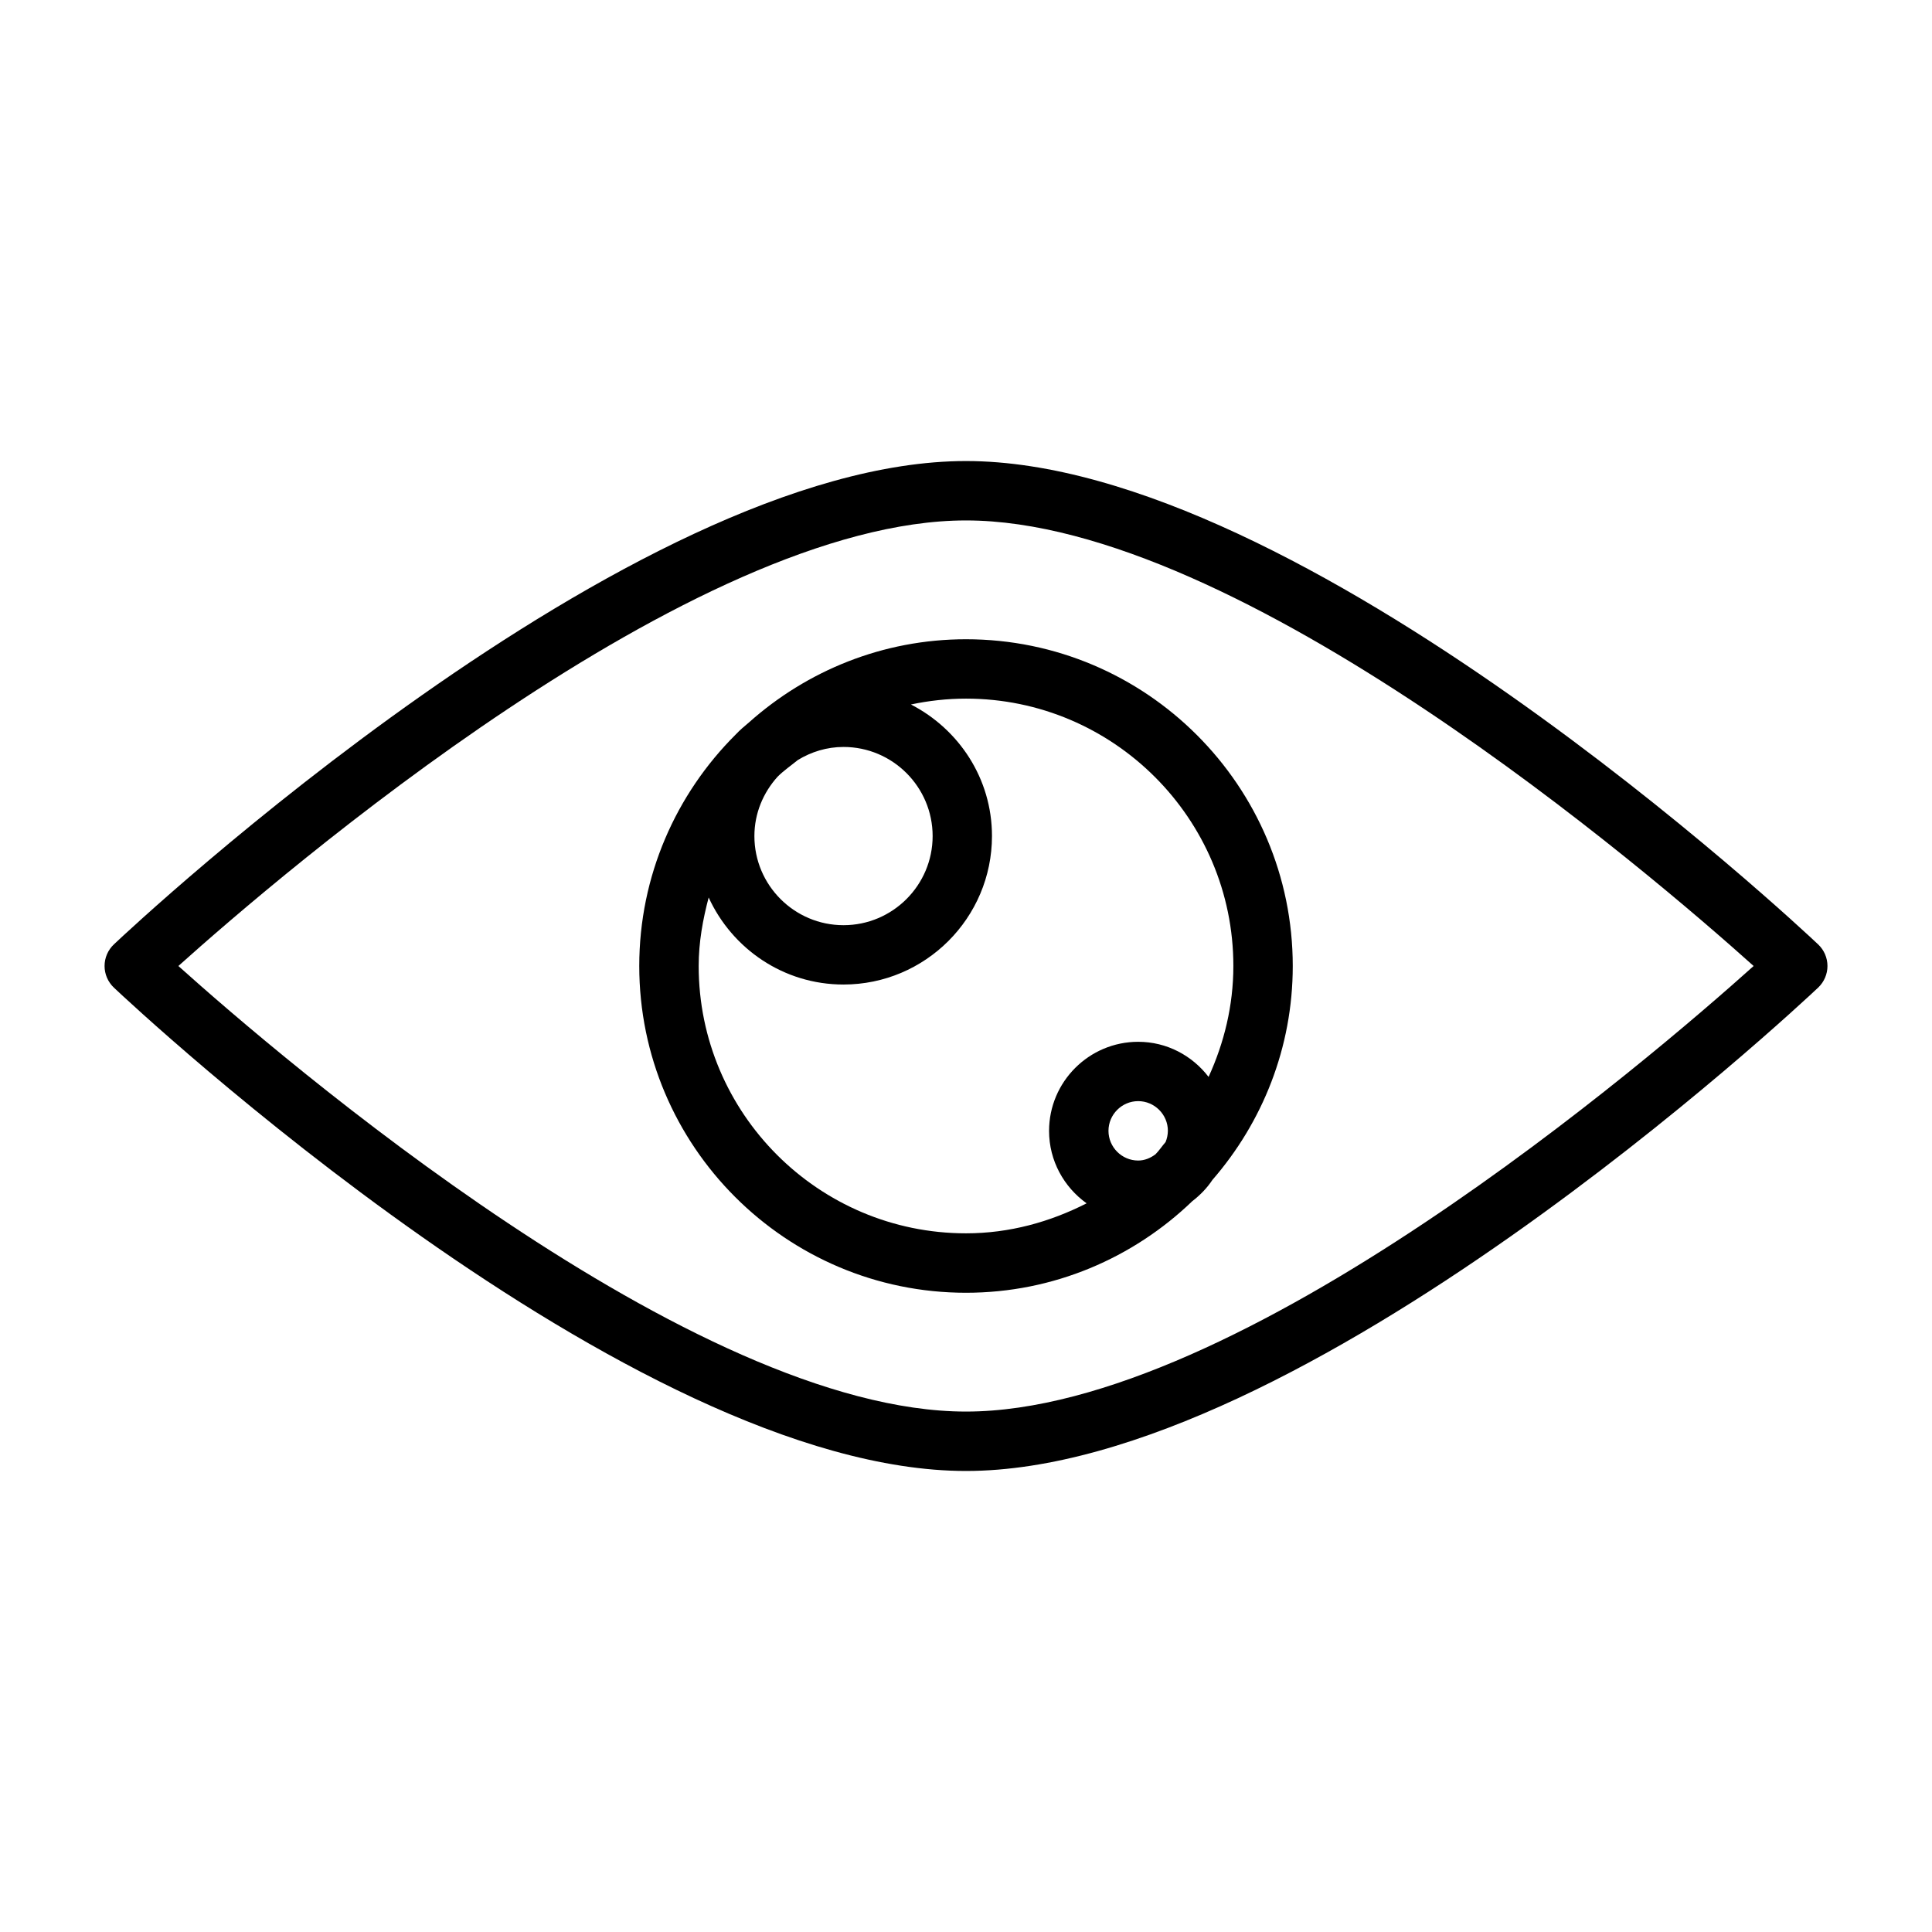
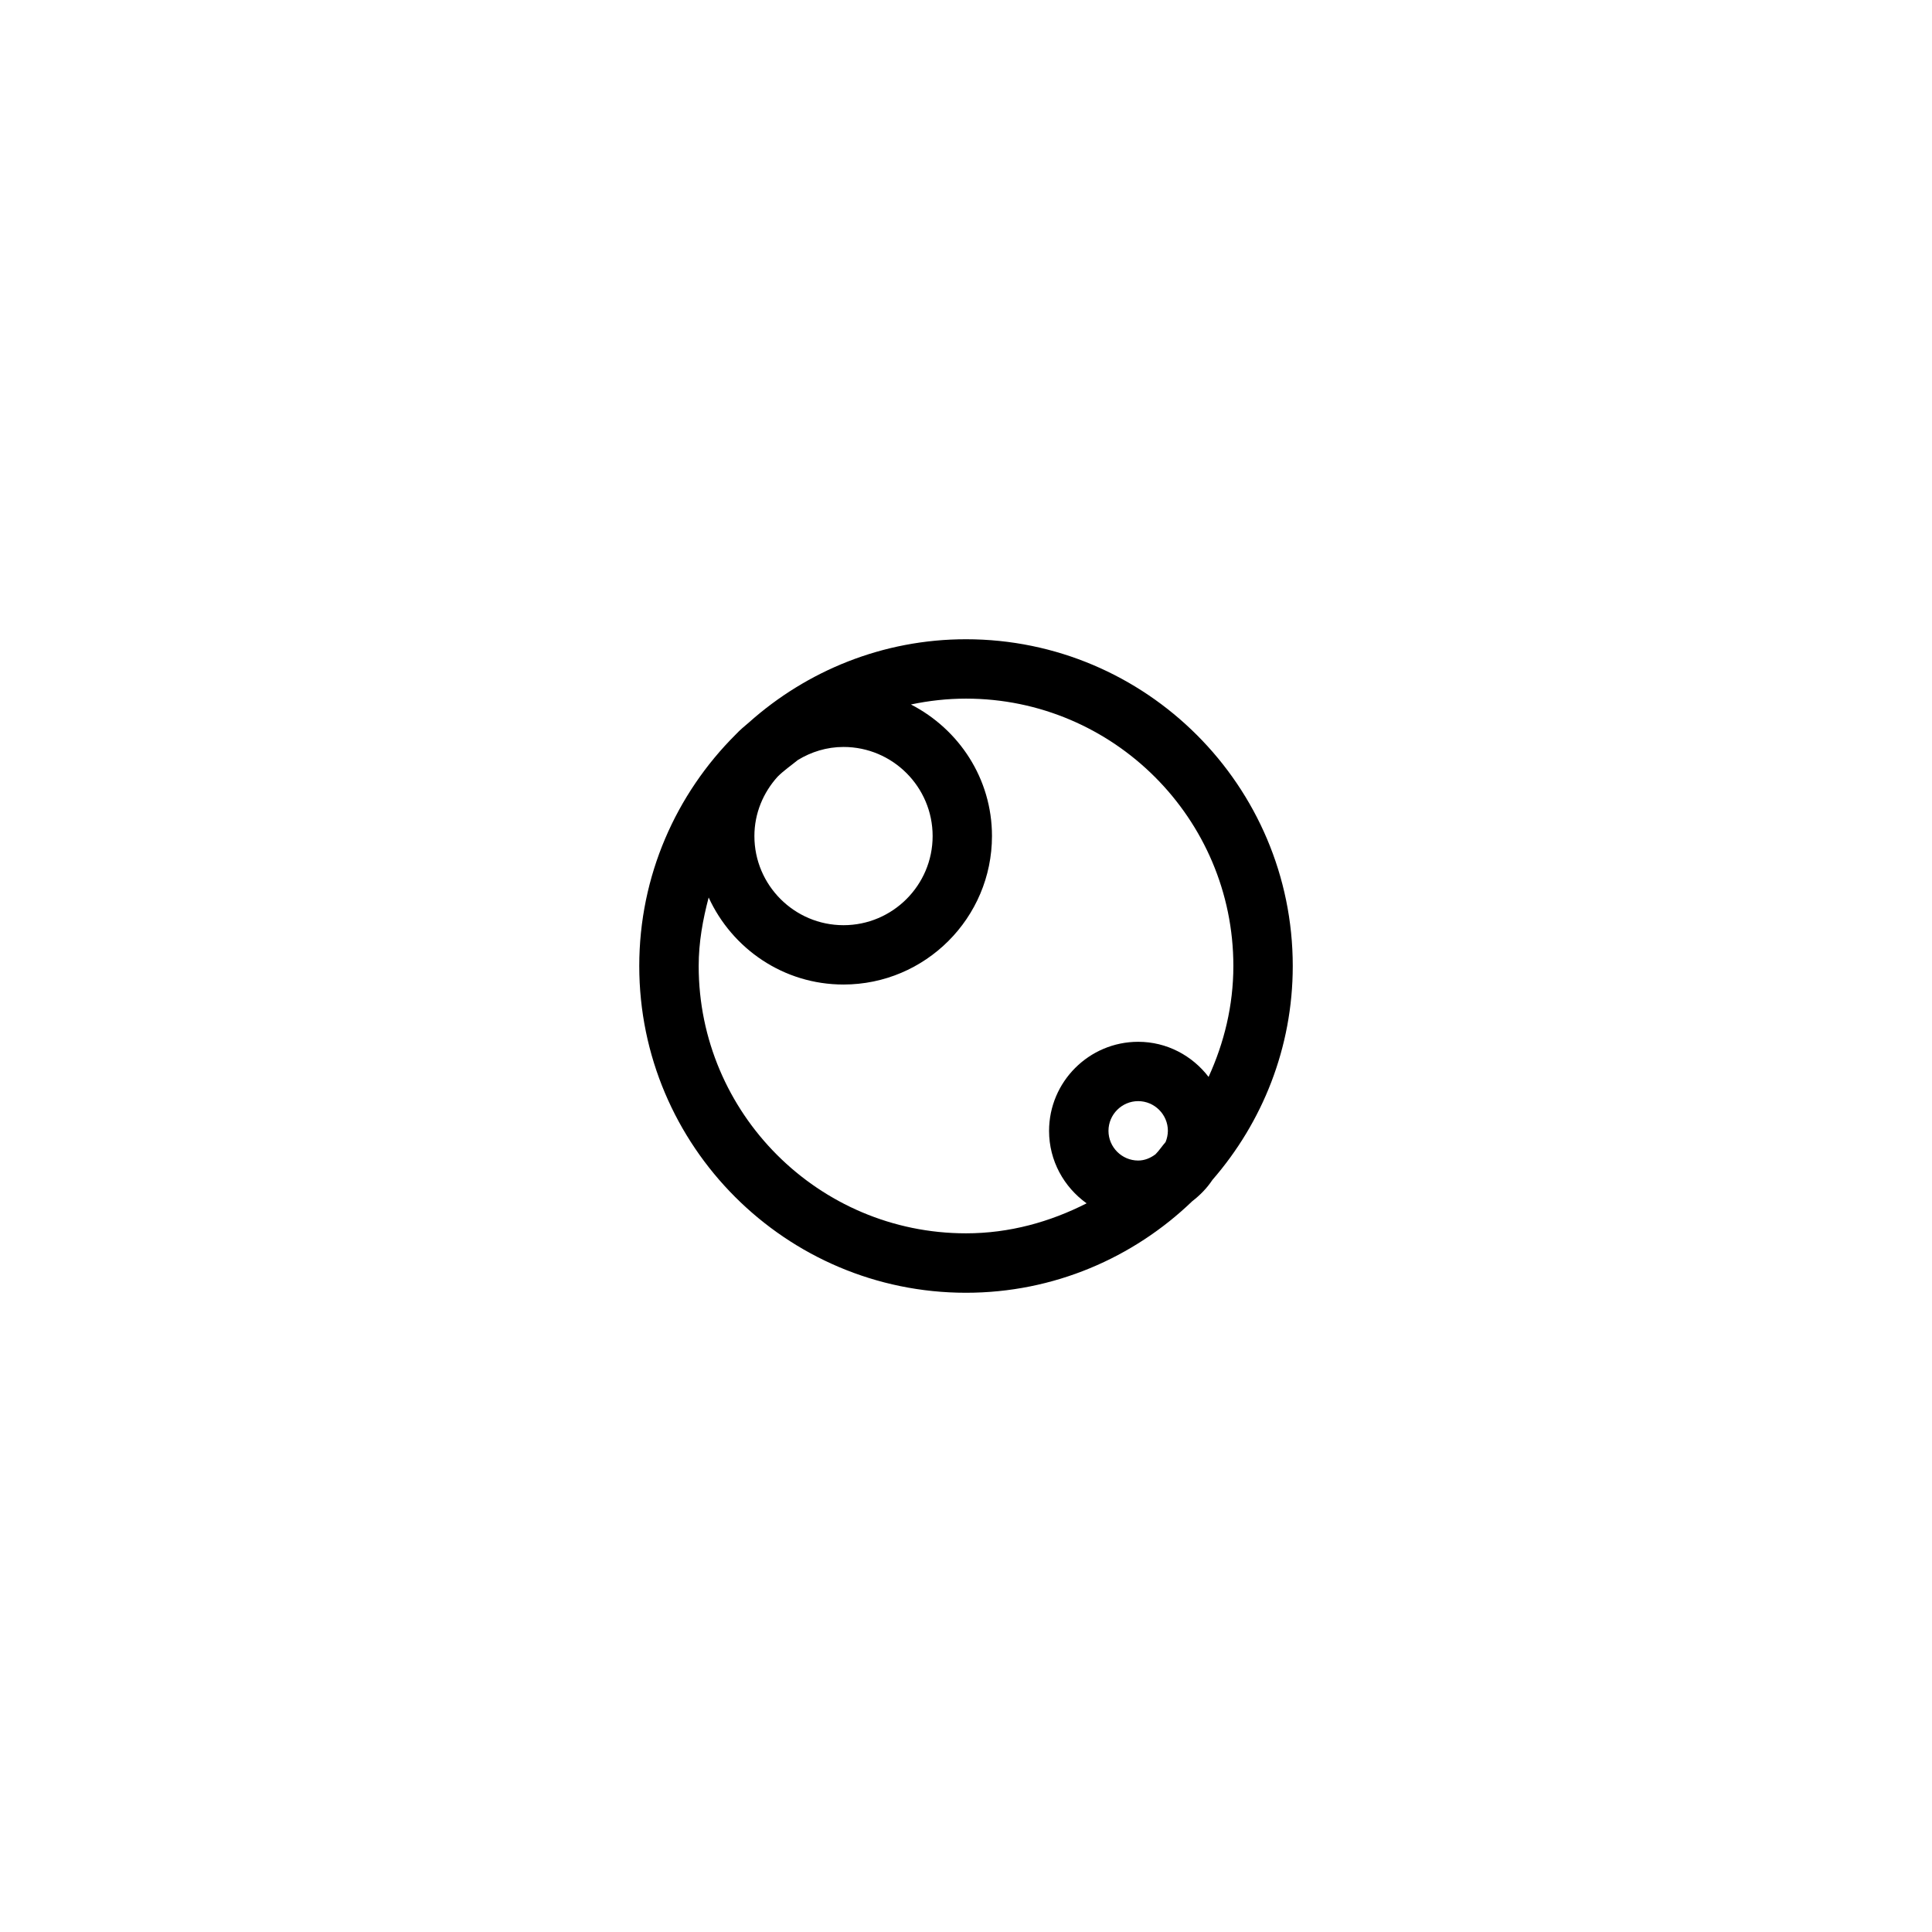
<svg xmlns="http://www.w3.org/2000/svg" fill="#000000" width="800px" height="800px" version="1.1" viewBox="144 144 512 512">
  <g>
    <path d="m342.52 335.42c-1.242 1.039-2.473 2.078-3.574 3.258-15.758 15.695-25.535 37.391-25.535 61.324 0 47.734 38.855 86.594 86.594 86.594 23.254 0 44.367-9.273 59.938-24.246 2.078-1.605 3.922-3.481 5.367-5.668 13.211-15.207 21.285-35 21.285-56.68 0-47.75-38.855-86.594-86.594-86.594-22.07 0-42.176 8.375-57.48 22.012zm25.02 6.531c13.02 0 23.617 10.598 23.617 23.617 0 13.02-10.598 23.617-23.617 23.617-13.02 0-23.617-10.598-23.617-23.617 0-6.062 2.363-11.539 6.141-15.727 1.637-1.637 3.574-2.961 5.367-4.426 3.543-2.156 7.652-3.465 12.109-3.465zm85.348 104.71c-0.93 1.055-1.684 2.25-2.676 3.242-1.309 0.977-2.852 1.652-4.582 1.652-4.328 0-7.871-3.543-7.871-7.871s3.543-7.871 7.871-7.871 7.871 3.543 7.871 7.871c-0.016 1.055-0.234 2.062-0.613 2.977zm17.965-46.664c0 10.516-2.457 20.402-6.566 29.395-4.312-5.621-11.035-9.305-18.656-9.305-13.02 0-23.617 10.598-23.617 23.617 0 7.918 3.953 14.895 9.949 19.191-9.648 4.91-20.402 7.949-31.957 7.949-39.062 0-70.848-31.789-70.848-70.848 0-6.312 1.102-12.312 2.644-18.152 6.219 13.57 19.836 23.066 35.723 23.066 21.711 0 39.359-17.664 39.359-39.359 0-15.242-8.785-28.324-21.477-34.855 4.727-0.996 9.59-1.551 14.598-1.551 39.059 0 70.848 31.789 70.848 70.852z" />
-     <path d="m625.82 394.27c-5.543-5.231-136.77-128.09-225.82-128.09-89.051 0-220.28 122.86-225.82 128.09-1.574 1.492-2.469 3.555-2.469 5.731 0 2.172 0.898 4.234 2.473 5.731 5.539 5.227 136.77 128.09 225.82 128.09 89.047 0 220.27-122.87 225.82-128.09 1.574-1.496 2.473-3.559 2.473-5.731 0-2.176-0.898-4.238-2.473-5.731zm-225.82 123.81c-72.406 0-181.57-93.707-208.73-118.08 27.156-24.371 136.32-118.08 208.73-118.08 72.406 0 181.57 93.707 208.73 118.08-27.16 24.371-136.33 118.08-208.73 118.08z" />
  </g>
</svg>